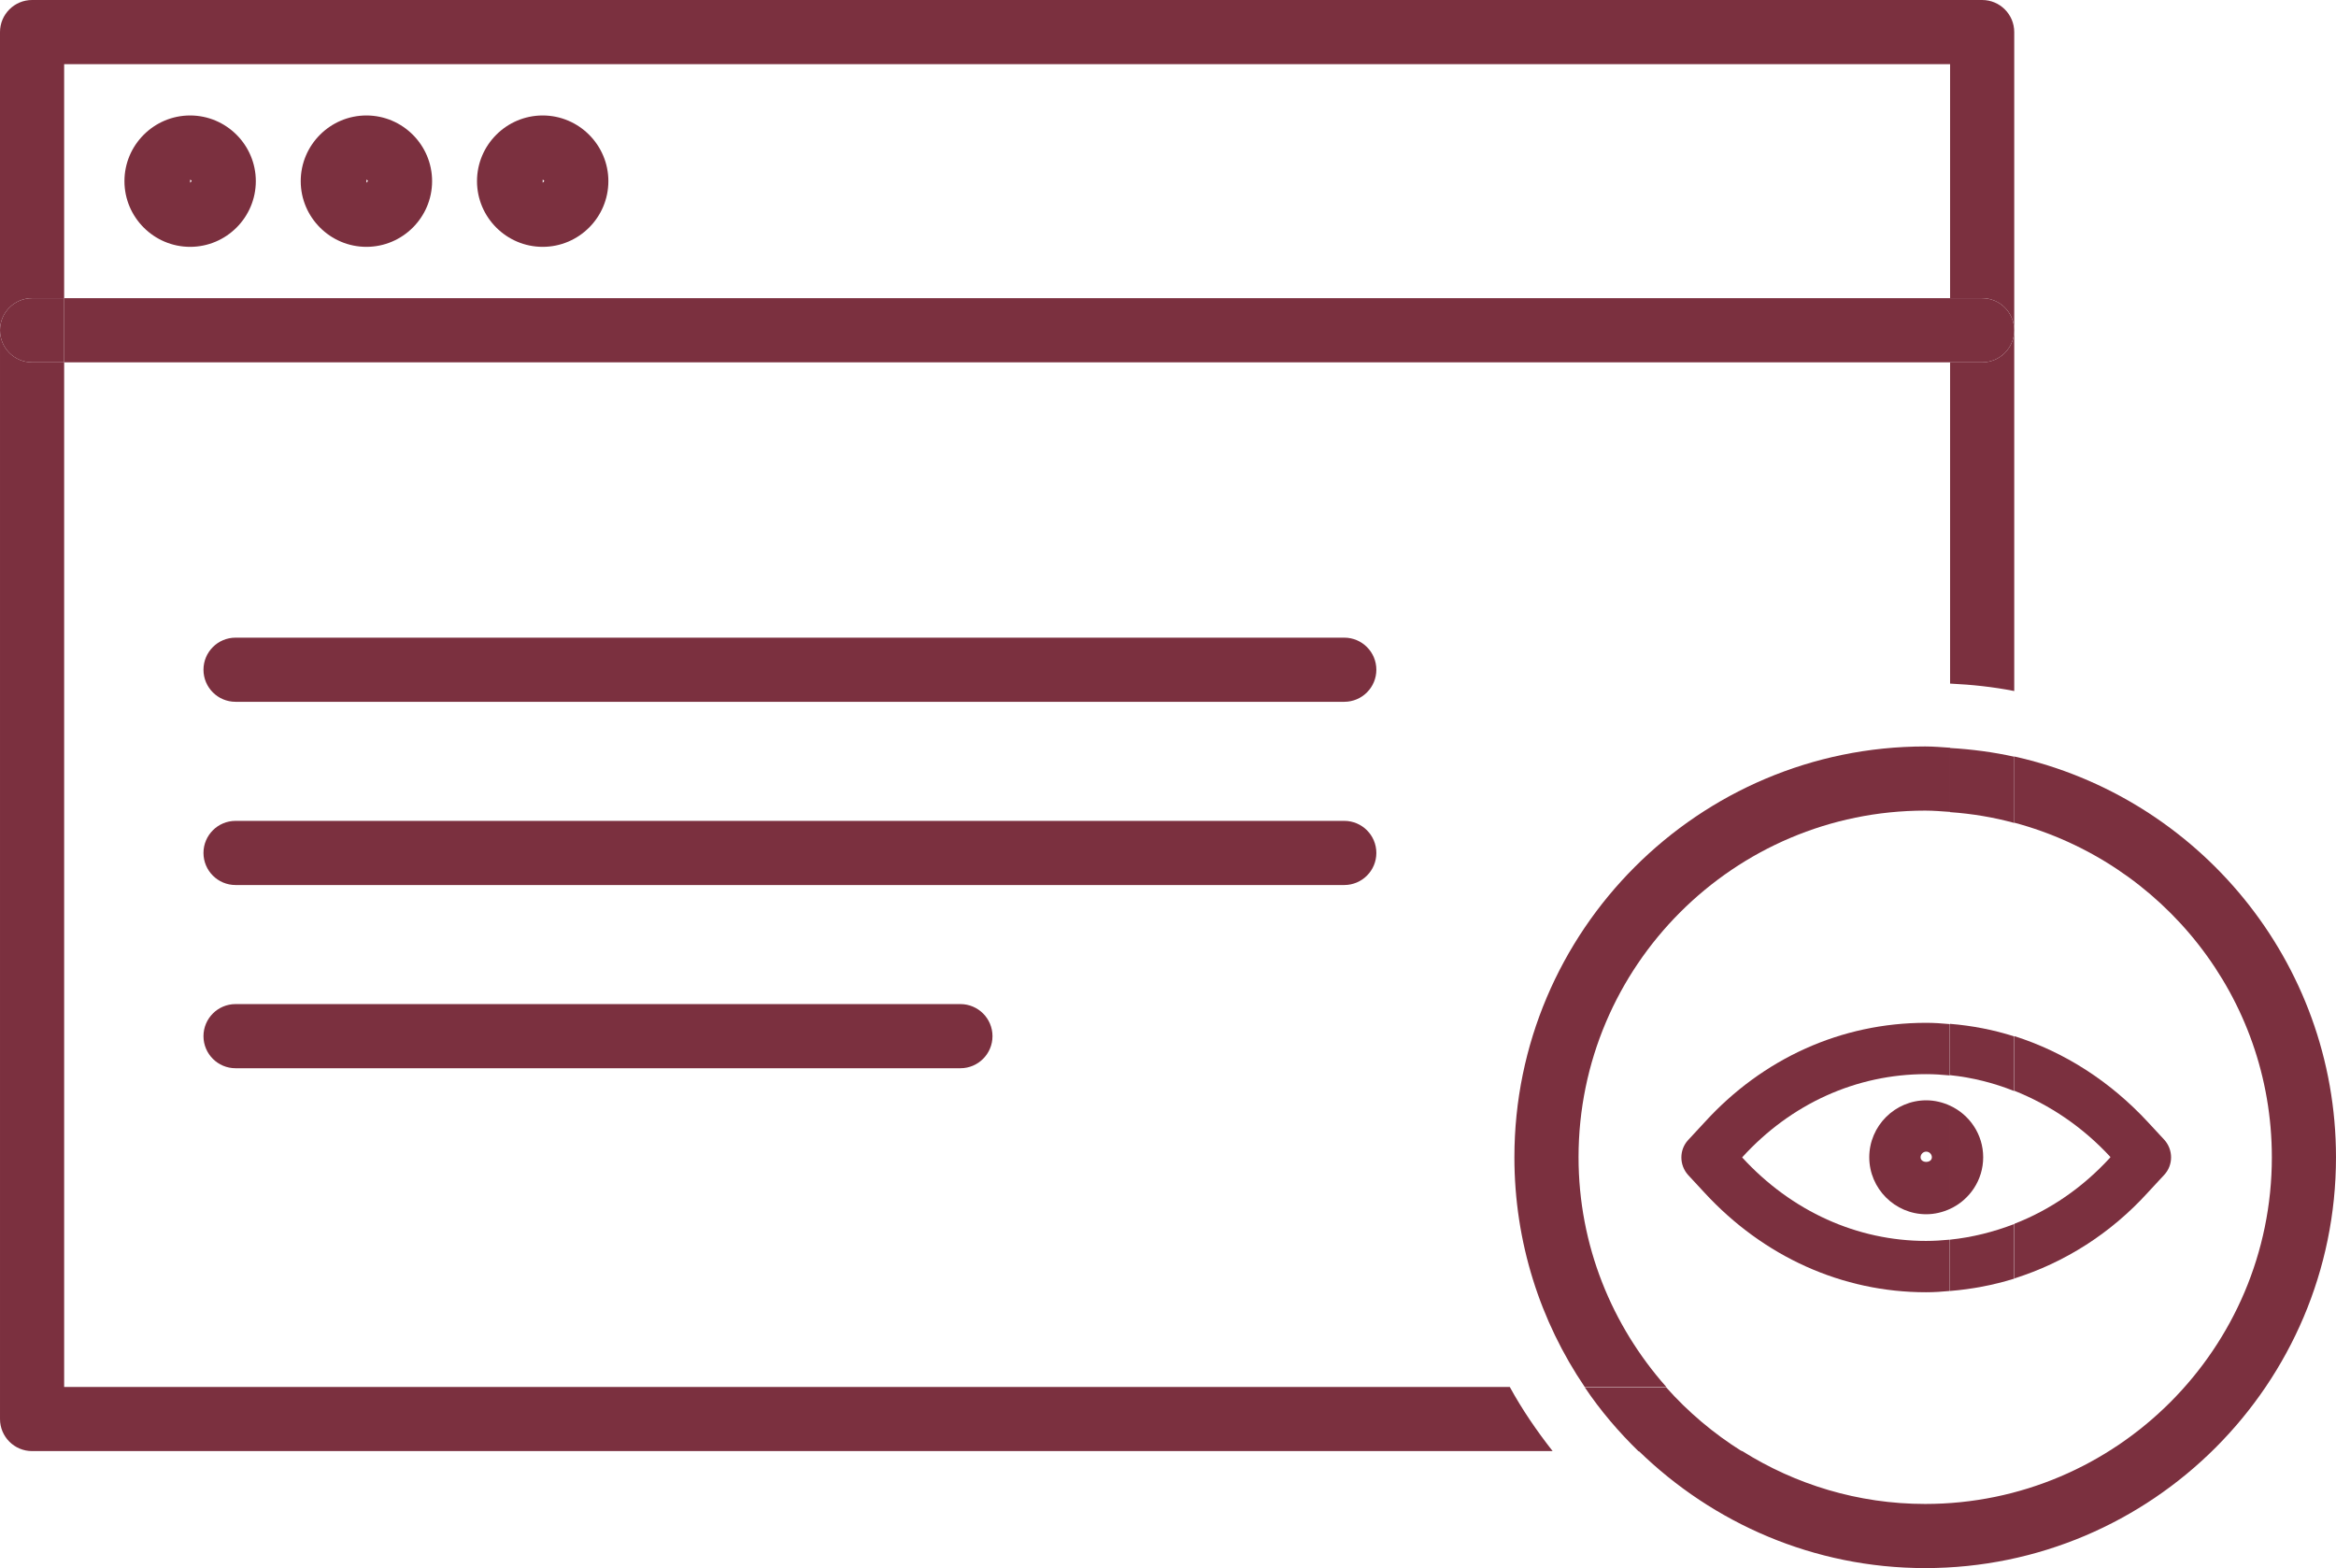
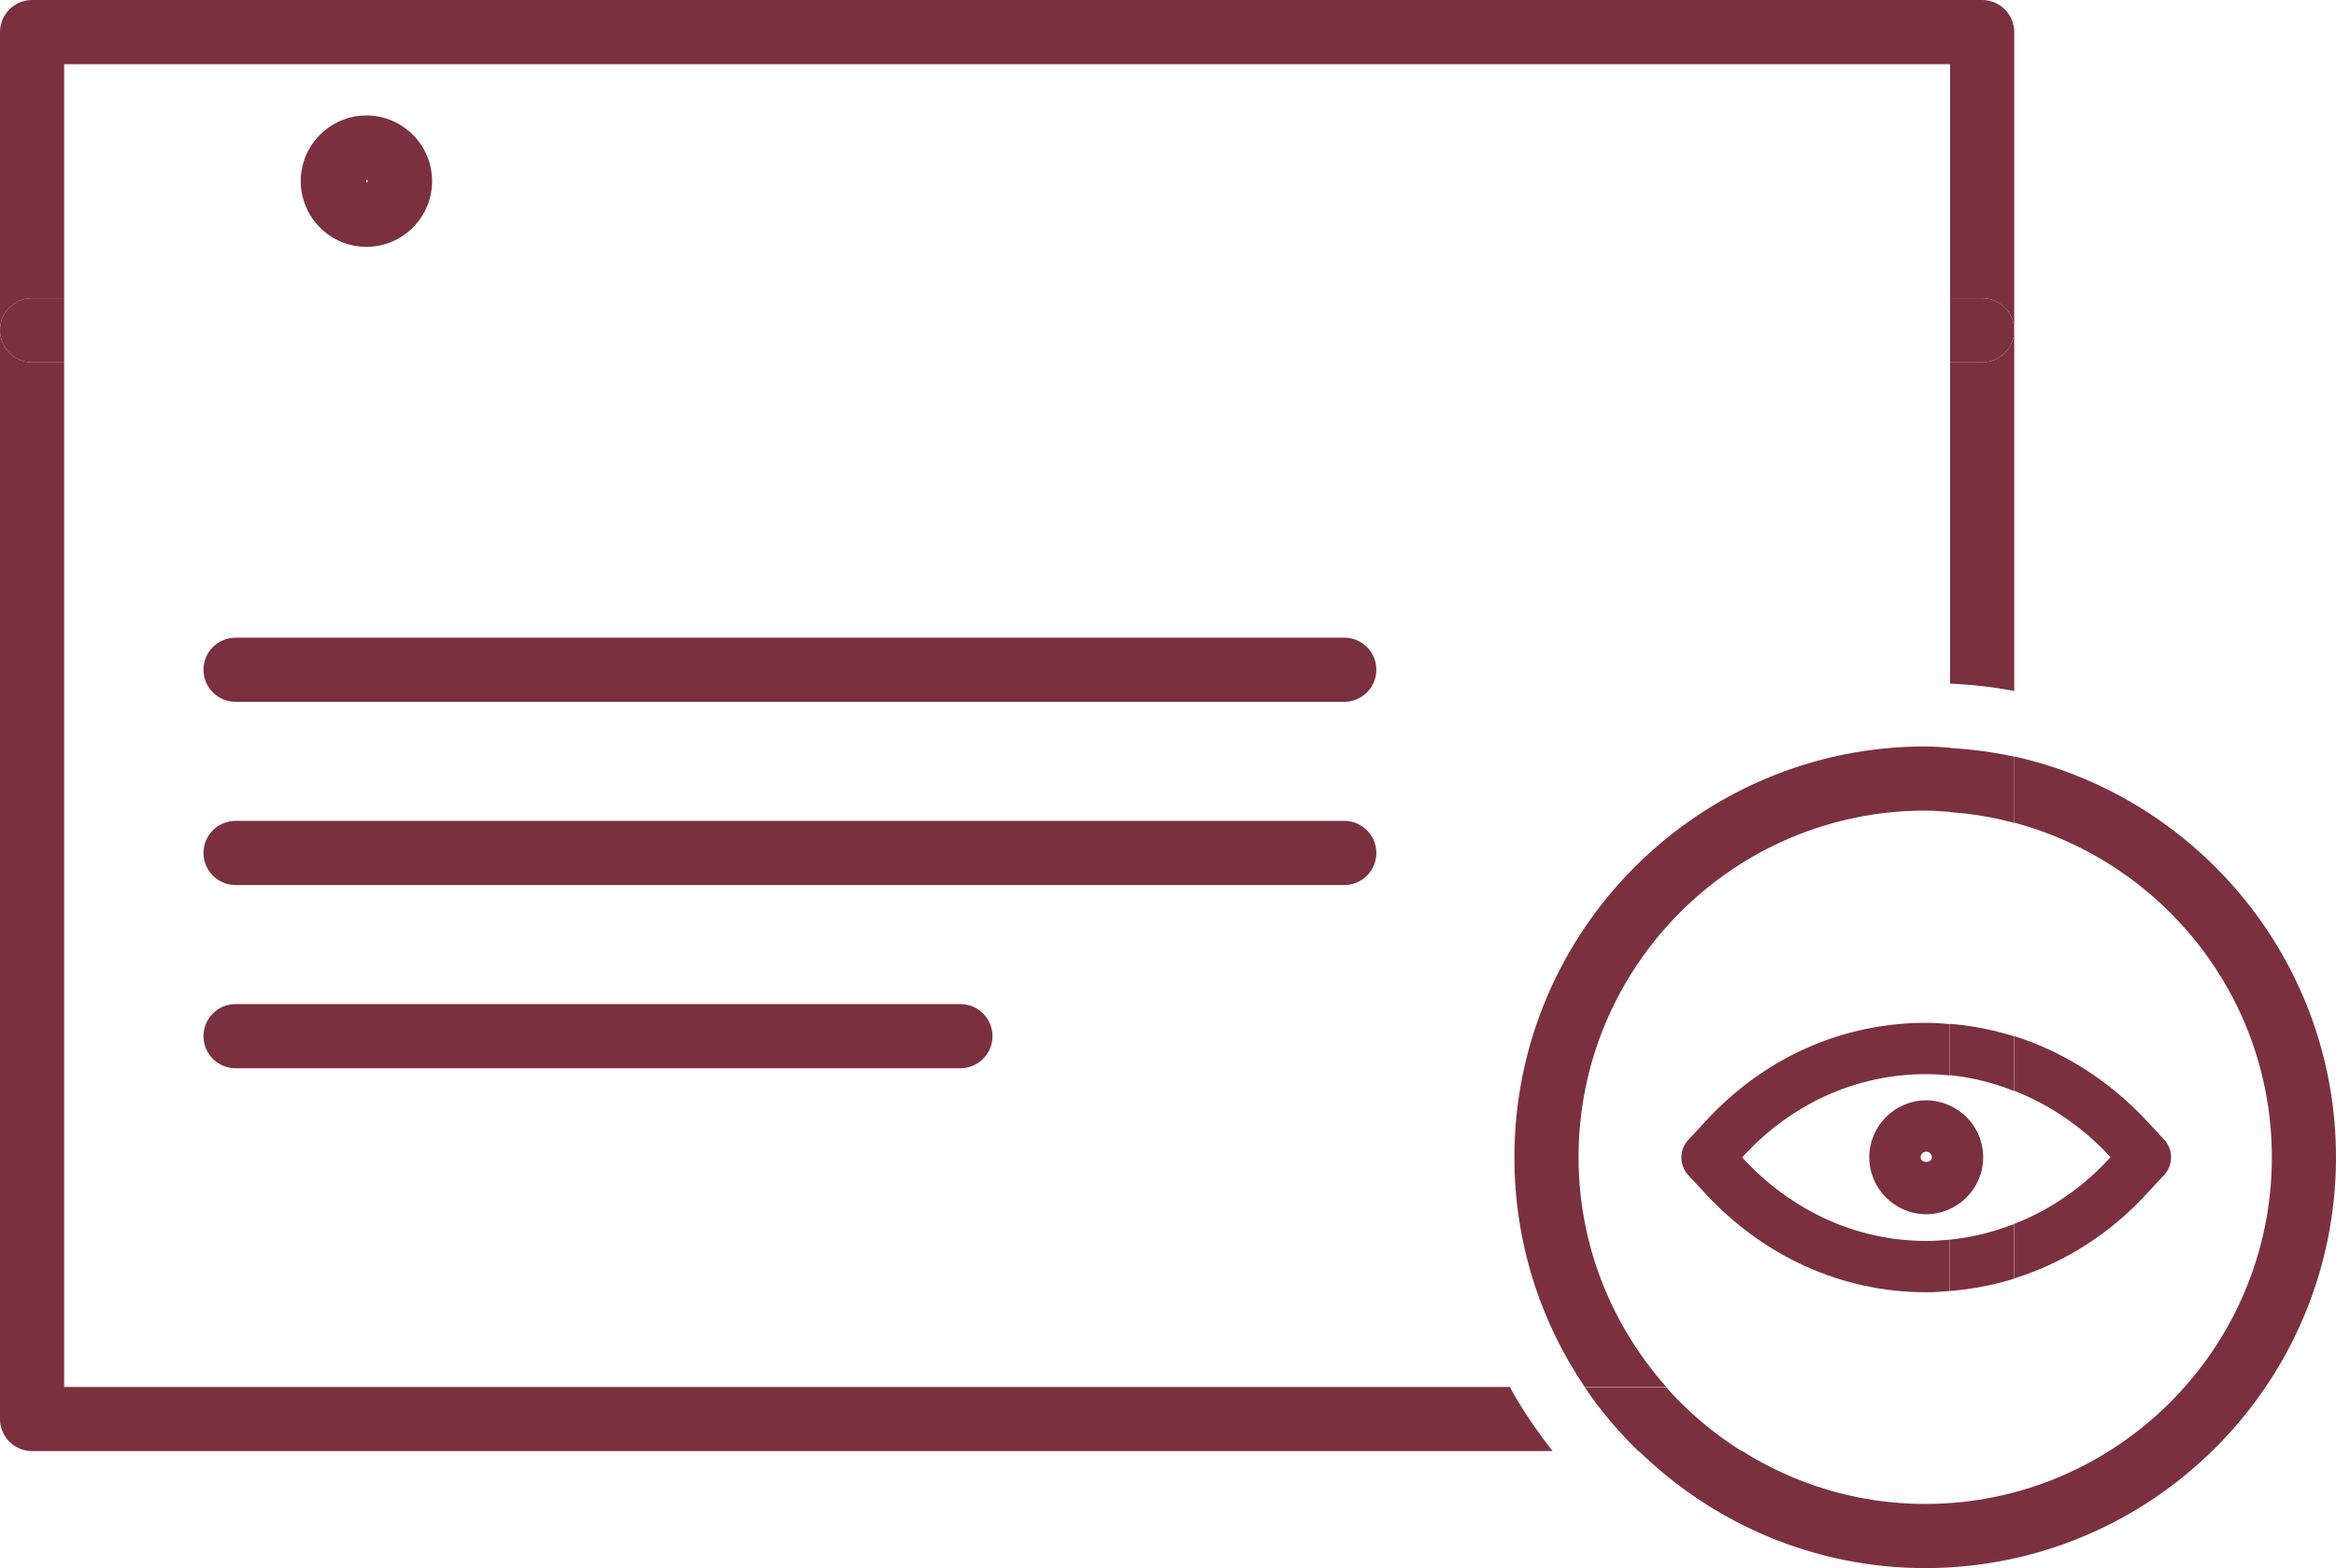
<svg xmlns="http://www.w3.org/2000/svg" id="Layer_2" data-name="Layer 2" viewBox="0 0 91.04 61.11">
  <defs>
    <style> .cls-1 { fill: #7b303f; } .cls-2 { fill: none; } </style>
  </defs>
  <g id="Capa_1" data-name="Capa 1">
    <g>
      <path class="cls-2" d="m76,2.5H2.5v9.12h73.5V2.5ZM7.41,9.63c-1.41,0-2.56-1.15-2.56-2.56s1.15-2.56,2.56-2.56,2.56,1.15,2.56,2.56-1.15,2.56-2.56,2.56Zm6.87,0c-1.41,0-2.56-1.15-2.56-2.56s1.15-2.56,2.56-2.56,2.56,1.15,2.56,2.56-1.15,2.56-2.56,2.56Zm6.87,0c-1.41,0-2.56-1.15-2.56-2.56s1.15-2.56,2.56-2.56,2.56,1.15,2.56,2.56-1.15,2.56-2.56,2.56Z" />
      <path class="cls-2" d="m21.15,7.13l.06-.06s-.03-.06-.06-.06v.13Z" />
      <path class="cls-2" d="m14.28,7.13l.06-.06s-.03-.06-.06-.06v.13Z" />
      <path class="cls-2" d="m7.41,7.13l.06-.06s-.03-.06-.06-.06v.13Z" />
      <path class="cls-2" d="m75.03,26.6c.33,0,.65.03.97.05v-12.52H2.5v39.93h56.34c-1.47-2.65-2.31-5.7-2.31-8.95,0-10.22,8.29-18.51,18.51-18.51Zm-37.61,15.03H9.18c-.69,0-1.25-.56-1.25-1.25s.56-1.25,1.25-1.25h28.25c.69,0,1.25.56,1.25,1.25s-.56,1.25-1.25,1.25Zm14.96-7.14H9.18c-.69,0-1.25-.56-1.25-1.25s.56-1.25,1.25-1.25h43.21c.69,0,1.25.56,1.25,1.25s-.56,1.25-1.25,1.25Zm0-7.14H9.18c-.69,0-1.25-.56-1.25-1.25s.56-1.25,1.25-1.25h43.21c.69,0,1.25.56,1.25,1.25s-.56,1.25-1.25,1.25Z" />
      <path class="cls-1" d="m77.25,14.12h-1.25v12.52c.85.04,1.69.13,2.5.29v-14.06c0,.69-.56,1.25-1.25,1.25Z" />
      <path class="cls-1" d="m2.5,54.06V14.12h-1.25c-.69,0-1.25-.56-1.25-1.25v42.43c0,.69.56,1.25,1.25,1.25h59.26c-.62-.79-1.19-1.62-1.67-2.5H2.5Z" />
      <path class="cls-1" d="m1.25,11.62h1.25V2.5h73.5v9.12h1.25c.69,0,1.25.56,1.25,1.25V1.25c0-.69-.56-1.25-1.25-1.25H1.25C.56,0,0,.56,0,1.25v11.62c0-.69.56-1.25,1.25-1.25Z" />
-       <rect class="cls-1" x="2.5" y="11.62" width="73.5" height="2.5" />
      <path class="cls-1" d="m77.25,11.62h-1.25v2.5h1.25c.69,0,1.25-.56,1.25-1.25s-.56-1.25-1.25-1.25Z" />
      <path class="cls-1" d="m1.25,14.12h1.25v-2.5h-1.25c-.69,0-1.25.56-1.25,1.25s.56,1.25,1.25,1.25Z" />
-       <path class="cls-1" d="m7.41,4.5c-1.41,0-2.56,1.15-2.56,2.56s1.15,2.56,2.56,2.56,2.56-1.15,2.56-2.56-1.15-2.56-2.56-2.56Zm0,2.63v-.13s.06.03.06.06l-.06.06Z" />
      <path class="cls-1" d="m14.28,4.5c-1.41,0-2.56,1.15-2.56,2.56s1.15,2.56,2.56,2.56,2.56-1.15,2.56-2.56-1.15-2.56-2.56-2.56Zm0,2.63v-.13s.06.03.06.06l-.06.06Z" />
-       <path class="cls-1" d="m21.15,4.5c-1.41,0-2.56,1.15-2.56,2.56s1.15,2.56,2.56,2.56,2.56-1.15,2.56-2.56-1.15-2.56-2.56-2.56Zm0,2.63v-.13s.06.03.06.06l-.06.06Z" />
      <path class="cls-1" d="m52.39,24.85H9.18c-.69,0-1.25.56-1.25,1.25s.56,1.25,1.25,1.25h43.21c.69,0,1.25-.56,1.25-1.25s-.56-1.25-1.25-1.25Z" />
      <path class="cls-1" d="m52.39,31.99H9.18c-.69,0-1.25.56-1.25,1.25s.56,1.25,1.25,1.25h43.21c.69,0,1.25-.56,1.25-1.25s-.56-1.25-1.25-1.25Z" />
      <path class="cls-1" d="m37.43,39.13H9.18c-.69,0-1.25.56-1.25,1.25s.56,1.25,1.25,1.25h28.25c.69,0,1.25-.56,1.25-1.25s-.56-1.25-1.25-1.25Z" />
      <path class="cls-1" d="m88.54,45.1c0,7.45-6.06,13.51-13.51,13.51-2.62,0-5.06-.76-7.13-2.06h-4.03c2.89,2.81,6.82,4.56,11.16,4.56,8.83,0,16.01-7.18,16.01-16.01,0-7.63-5.38-14.03-12.54-15.62v2.58c5.77,1.54,10.04,6.79,10.04,13.04Z" />
      <path class="cls-1" d="m61.52,45.1c0-7.45,6.06-13.51,13.51-13.51.33,0,.65.03.97.05v-2.5c-.32-.02-.64-.05-.97-.05-8.83,0-16.01,7.18-16.01,16.01,0,3.31,1.01,6.4,2.74,8.95h3.18c-2.12-2.39-3.42-5.52-3.42-8.95Z" />
      <path class="cls-1" d="m76,31.65c.86.06,1.69.2,2.5.42v-2.58c-.81-.18-1.65-.29-2.5-.34v2.5Z" />
      <path class="cls-1" d="m64.94,54.06h-3.18c.61.91,1.32,1.74,2.1,2.5h4.03c-1.1-.69-2.1-1.53-2.96-2.5Z" />
      <path class="cls-1" d="m82.24,45.1h0s0,.01,0,.01c-1.07,1.17-2.34,2.04-3.73,2.58v2.13c1.96-.62,3.75-1.75,5.21-3.36l.63-.68c.35-.38.35-.97,0-1.36l-.63-.68c-1.48-1.6-3.26-2.74-5.21-3.36v2.13c1.38.55,2.66,1.41,3.74,2.58Z" />
      <path class="cls-1" d="m75.07,48.36c-2.69,0-5.24-1.15-7.17-3.25h0s0-.01,0-.01c1.9-2.09,4.45-3.24,7.16-3.24.31,0,.62.02.93.05v-2c-.31-.03-.62-.05-.93-.05-3.29,0-6.36,1.38-8.64,3.89l-.63.68c-.35.38-.35.97,0,1.36l.63.68c2.31,2.51,5.38,3.89,8.64,3.89.31,0,.62-.02.93-.05v-2c-.31.03-.62.05-.93.05Z" />
      <path class="cls-1" d="m78.5,47.7c-.8.31-1.64.52-2.5.61v2c.86-.07,1.69-.23,2.5-.48v-2.13Z" />
      <path class="cls-1" d="m78.5,42.52v-2.13c-.81-.26-1.65-.42-2.5-.49v2c.86.09,1.7.3,2.5.62Z" />
      <path class="cls-1" d="m72.85,45.1c0,1.22,1,2.22,2.22,2.22.33,0,.65-.08.93-.21v-4.02c-.28-.13-.6-.21-.93-.21-1.22,0-2.22,1-2.22,2.22Zm2.44,0c0,.24-.44.24-.44,0,0-.12.1-.22.22-.22s.22.1.22.22Z" />
      <path class="cls-1" d="m77.29,45.1c0-.89-.53-1.66-1.29-2.01v4.02c.76-.35,1.29-1.12,1.29-2.01Z" />
    </g>
  </g>
</svg>